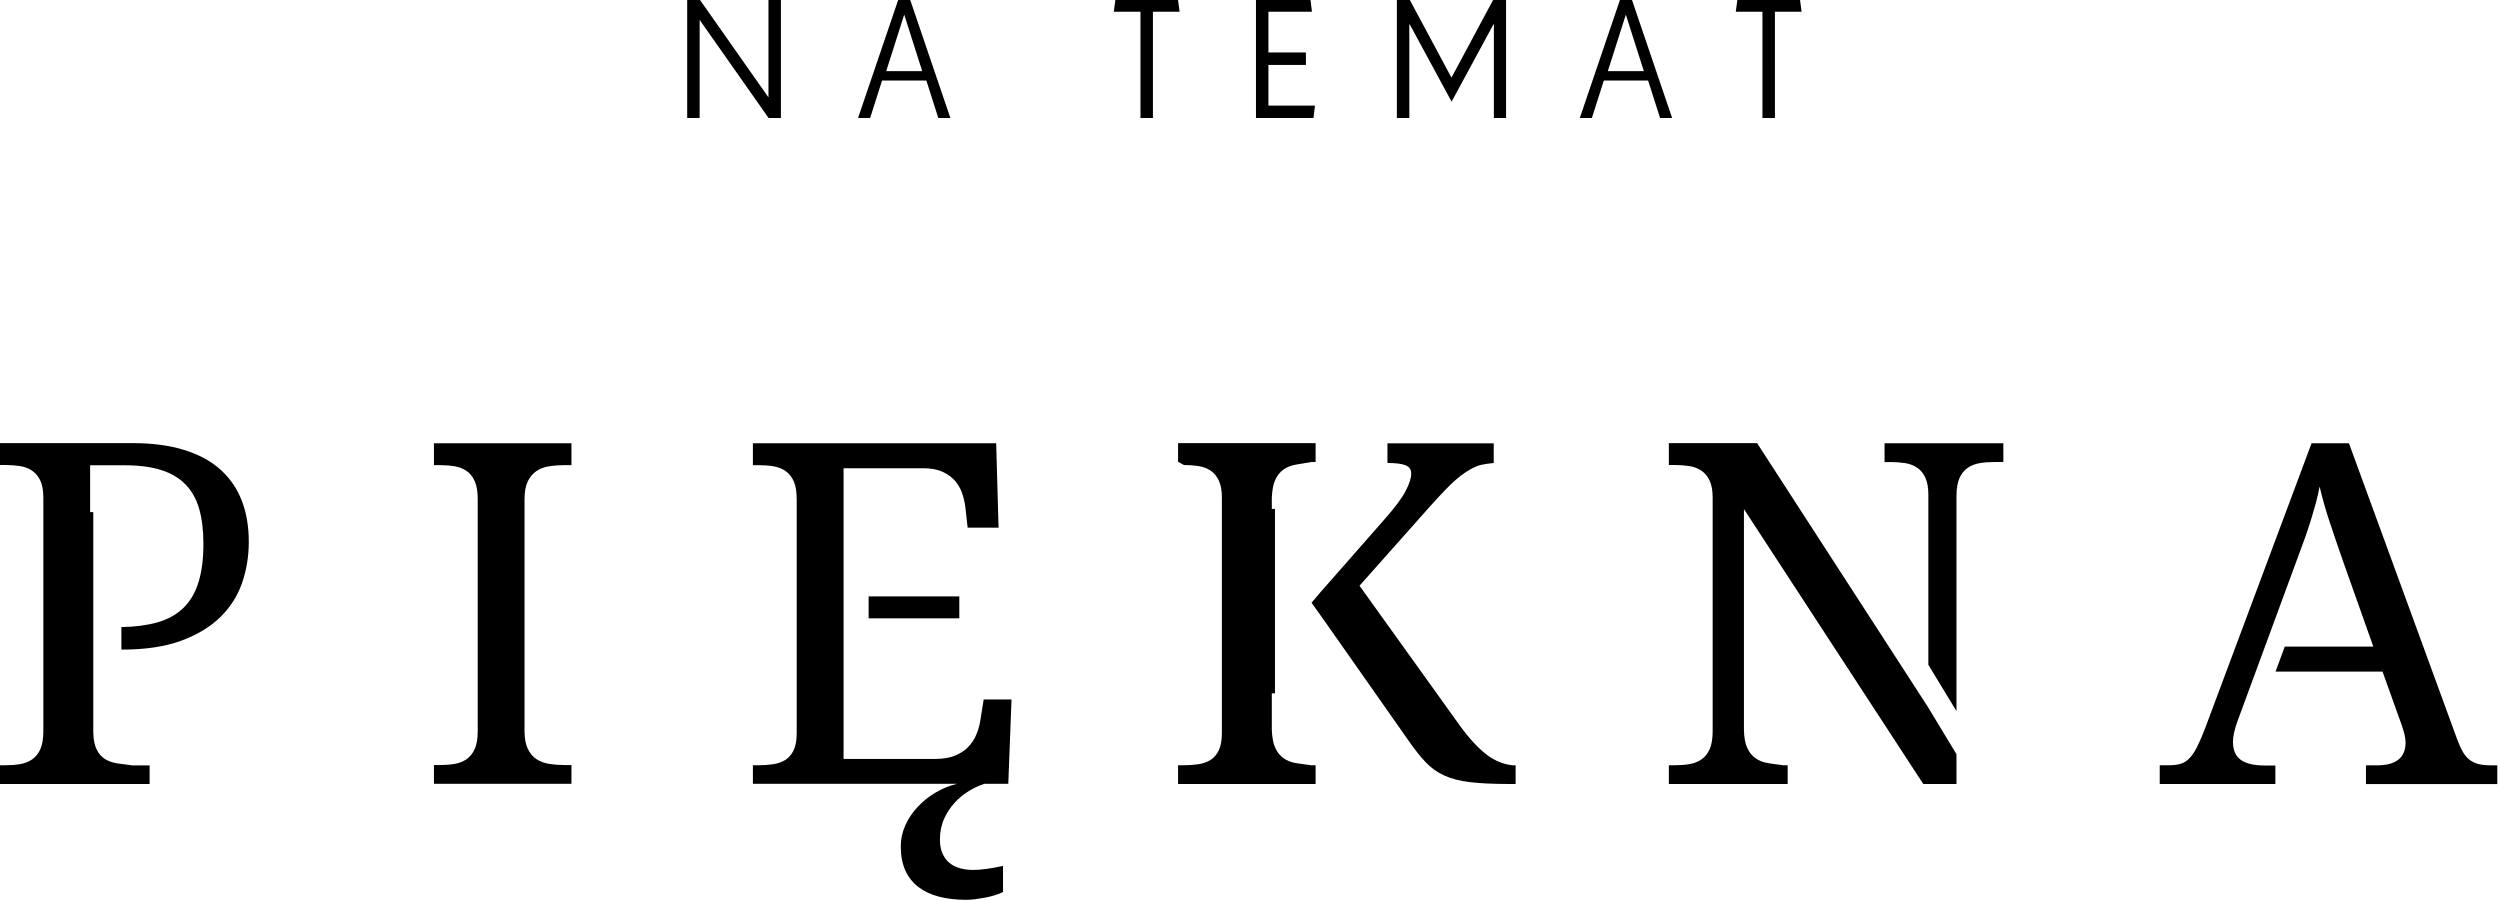
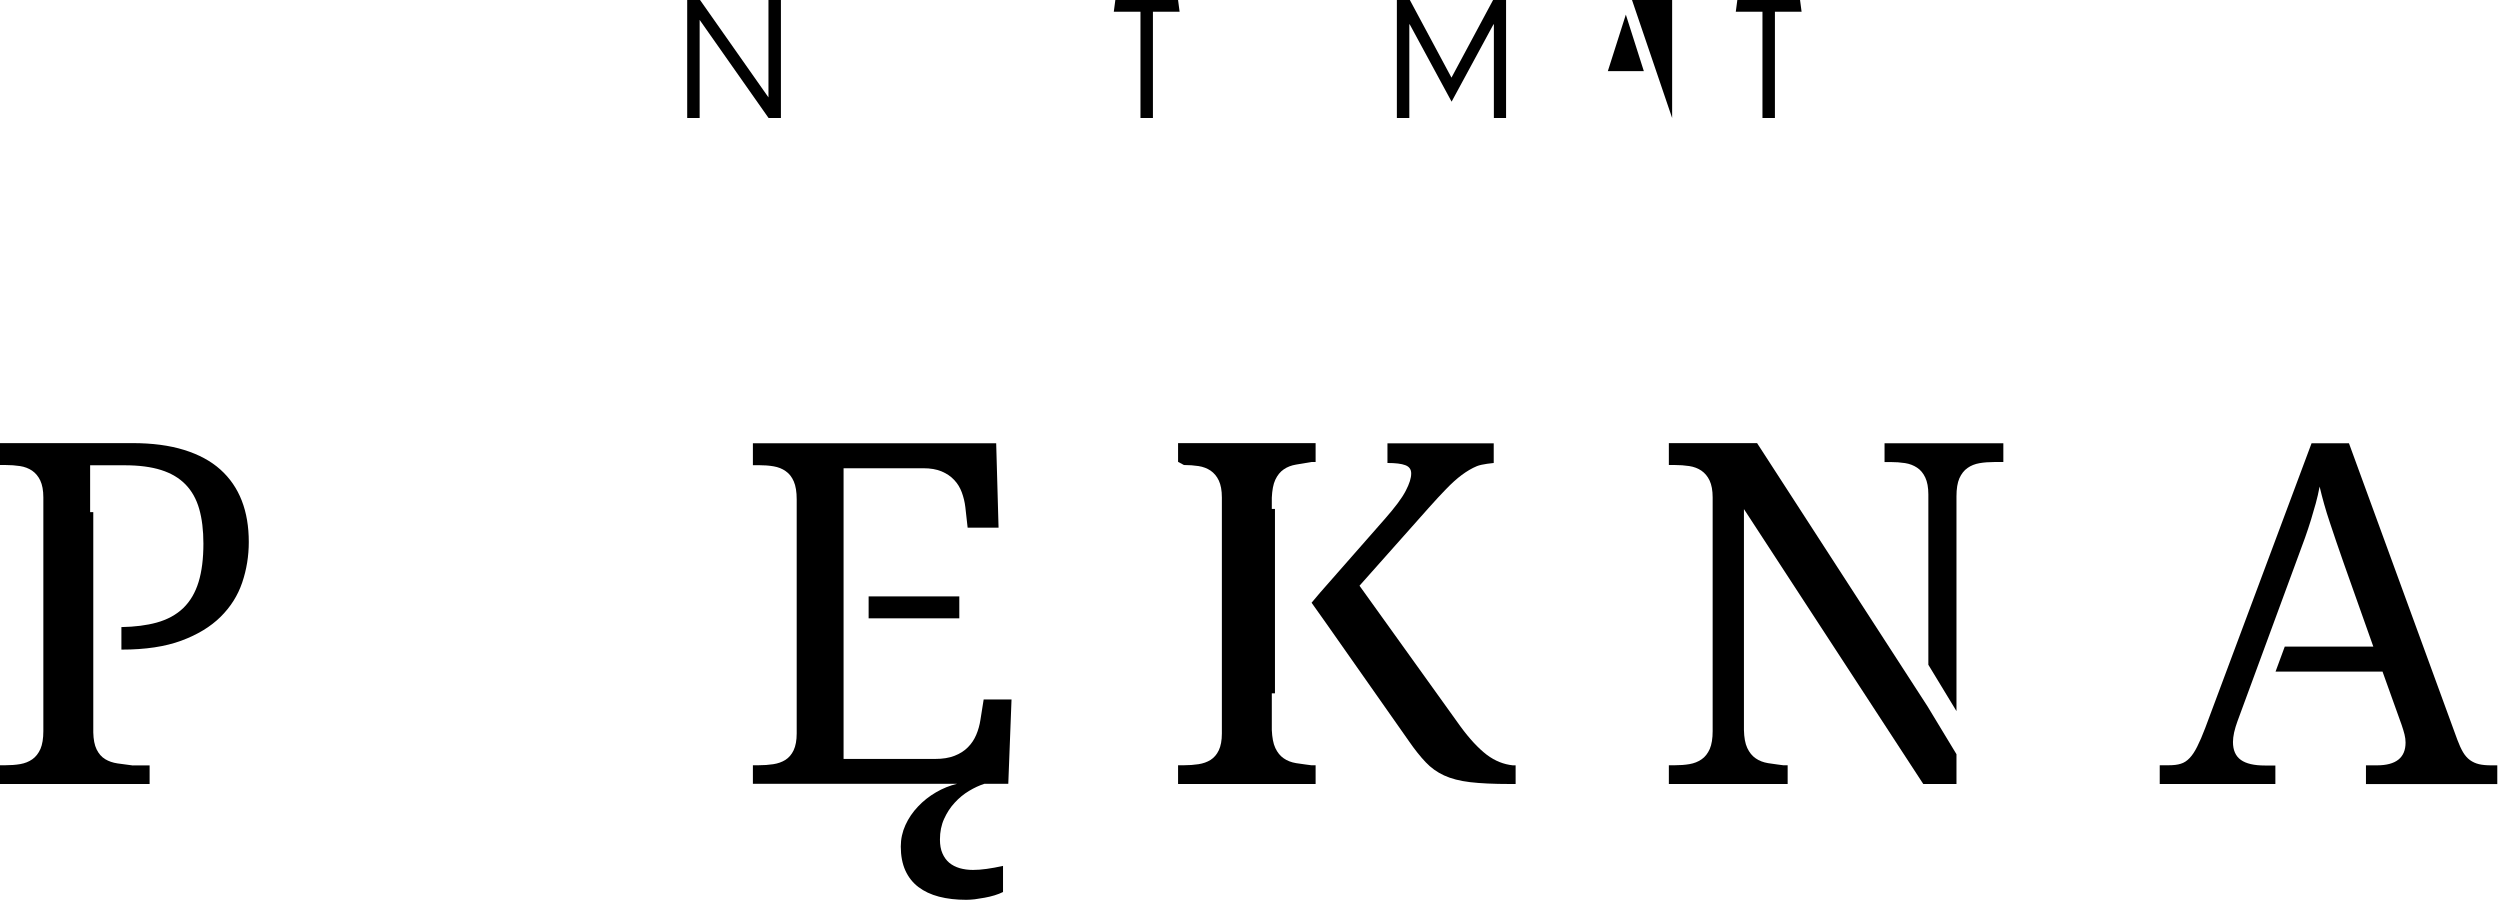
<svg xmlns="http://www.w3.org/2000/svg" version="1.1" id="Layer_1" x="0px" y="0px" viewBox="0 0 799 288.1" style="enable-background:new 0 0 799 288.1;" xml:space="preserve">
  <g transform="matrix(0.28,0,0,0.28,-158.319,-232.379)">
    <g>
      <g>
        <g transform="matrix(1,0,0,1,-770.562,-46.52)">
          <g>
            <g>
              <g>
                <g transform="matrix(1.436,0,0,1.436,764.064,177.568)">
                  <path d="M1019,580.5v-94.4h-9.9v78l-54.8-78h-9.8v94.4h9.9v-78l54.8,78H1019z" />
                </g>
                <g transform="matrix(1.436,0,0,1.436,764.064,177.568)">
-                   <path d="M1153.7,580.5l-32.1-94.4h-9.2l-32.1,94.4h9.6l9.5-29.8h35.2l9.5,29.8H1153.7z M1131.3,543.2h-28.6l14.3-44.9          L1131.3,543.2z" />
-                 </g>
+                   </g>
                <g transform="matrix(1.436,0,0,1.436,764.064,177.568)">
                  <path d="M1335.9,496l-1.3-9.9h-49.7l-1.3,9.9h21.2v84.5h9.9V496H1335.9z" />
                </g>
                <g transform="matrix(1.436,0,0,1.436,764.064,177.568)">
-                   <path d="M1443.5,570.6h-37v-32.3h29.8v-9.9h-29.8V496h34.6l-1.2-9.9h-43.3v94.4h45.7L1443.5,570.6z" />
-                 </g>
+                   </g>
                <g transform="matrix(1.436,0,0,1.436,764.064,177.568)">
                  <path d="M1595.4,580.5v-94.4h-10l-33.4,62.3l-33.4-62.3h-10v94.4h9.9V506h0.3l33.3,61.5l33.3-61.5h0.3v74.5H1595.4z" />
                </g>
                <g transform="matrix(1.436,0,0,1.436,764.064,177.568)">
-                   <path d="M1727.4,580.5l-32.1-94.4h-9.2l-32.1,94.4h9.6l9.5-29.8h35.2l9.5,29.8H1727.4z M1704.9,543.2h-28.6l14.3-44.9          L1704.9,543.2z" />
+                   <path d="M1727.4,580.5l-32.1-94.4h-9.2h9.6l9.5-29.8h35.2l9.5,29.8H1727.4z M1704.9,543.2h-28.6l14.3-44.9          L1704.9,543.2z" />
                </g>
                <g transform="matrix(1.436,0,0,1.436,764.064,177.568)">
                  <path d="M1830.3,496l-1.3-9.9h-49.7l-1.3,9.9h21.2v84.5h9.9V496H1830.3z" />
                </g>
              </g>
            </g>
          </g>
        </g>
        <g transform="matrix(1,0,0,1,-770.562,-46.52)">
          <g transform="matrix(1.436,0,0,1.436,764.064,177.568)">
-             <path d="M743.2,1109.7v-14.9h4.7c4.2,0,8.1-0.3,11.7-0.9c3.6-0.6,6.8-1.9,9.6-3.8c2.7-1.9,4.9-4.7,6.5-8.2       c1.6-3.6,2.3-8.3,2.3-14.2V883.5c0-5.9-0.8-10.7-2.3-14.2c-1.6-3.6-3.7-6.3-6.5-8.2c-2.7-1.9-5.9-3.2-9.6-3.8       c-3.6-0.6-7.6-0.9-11.7-0.9h-4.7v-17.4h109.3v17.4h-5.2c-4.3,0-8.5,0.3-12.4,0.9c-4,0.6-7.4,1.9-10.2,3.8       c-2.9,1.9-5.2,4.7-6.9,8.2c-1.7,3.6-2.6,8.3-2.6,14.2v184.2c0,5.9,0.9,10.7,2.6,14.2c1.7,3.6,4,6.3,6.9,8.2       c2.9,1.9,6.3,3.2,10.2,3.8c4,0.6,8.1,0.9,12.4,0.9h5.2v14.9H743.2z" />
-           </g>
+             </g>
          <g transform="matrix(1,0,0,1,964.764,-791.778)">
            <path d="M2571.3,2474.4l33.1,54.7v34h-37.9l-204.7-313.8v252.2c0.2,8.5,1.4,15.4,3.8,20.5c2.4,5.1,5.6,9.1,9.6,11.8       c4,2.8,8.7,4.6,14.2,5.5c5.5,0.9,17.3,2.4,17.3,2.4h5v21.4h-135.6v-21.4h6.7c6,0,11.6-0.4,16.9-1.3c5.2-0.9,9.8-2.7,13.8-5.5       c4-2.7,7-6.7,9.3-11.8c2.2-5.1,3.3-12,3.3-20.4V2236c0-8-1.2-14.4-3.5-19.3c-2.3-4.9-5.5-8.6-9.4-11.3       c-3.9-2.6-8.5-4.4-13.8-5.2c-5.2-0.8-10.8-1.2-16.6-1.2h-6.7v-25h100.7L2571.3,2474.4z M2657.9,2195.6h-10.4       c-6,0-11.6,0.4-16.8,1.3c-5.2,0.9-9.8,2.7-13.7,5.5c-3.9,2.7-7,6.7-9.3,11.8c-2.2,5.1-3.3,12-3.3,20.5v245.2l-32.1-52.9v-194.4       c0-8-1.2-14.4-3.5-19.3c-2.3-4.9-5.4-8.7-9.4-11.3c-3.9-2.6-8.5-4.4-13.7-5.2c-5.2-0.8-10.7-1.2-16.6-1.2h-6.8v-21.4h135.6       V2195.6z" />
          </g>
          <g transform="matrix(1,0,0,1,964.764,-791.778)">
            <path d="M2968.4,2563.1h-132v-21.4h10.4c5.3,0,9.9-0.5,13.6-1.7c3.7-1.1,7.1-3.3,10.1-6.5c3.1-3.2,5.9-7.5,8.7-13.1       c2.8-5.5,5.9-12.7,9.2-21.4l121.3-324.8h42.7l123.7,338.4c2.1,5.7,4.3,10.4,6.5,14.2c2.2,3.7,4.8,6.7,7.9,9       c3.1,2.2,6.5,3.8,10.4,4.7c3.9,0.9,8.5,1.3,13.9,1.3h6.9v21.4h-149.9v-21.4h12.5c21.8,0,32.7-8.7,32.7-26c0-3-0.4-6.1-1.2-9.3       c-0.8-3.2-1.9-6.8-3.3-10.9l-21.8-60.8h-122.1l10.5-28.5h101.1l-34-95.9c-5.7-16.2-10.9-31.5-15.6-45.7       c-4.8-14.2-8.6-27.9-11.7-41.1c-1.2,6.6-2.7,13-4.4,19.2c-1.7,6.1-3.5,12.4-5.5,18.9c-2,6.4-4.2,13.2-6.7,20.2       c-2.5,7.1-5.4,14.9-8.6,23.4l-68.6,186.3c-1.6,4.3-2.8,8.5-3.8,12.7c-0.9,4.2-1.3,7.8-1.3,10.9c0,9.3,3,16.1,9,20.4       c6,4.3,15.1,6.4,27.5,6.4h11.9V2563.1z" />
          </g>
          <g transform="matrix(1,0,0,1,964.764,-791.778)">
            <path d="M1230.6,2563.1v-21.4h6.7c5.8,0,11.4-0.4,16.6-1.2c5.2-0.8,9.8-2.4,13.8-4.9c3.9-2.5,7.1-6.1,9.4-11       c2.3-4.9,3.5-11.3,3.5-19.2v-267.2c0-8.5-1.1-15.3-3.3-20.4c-2.2-5.1-5.3-9.1-9.3-11.8c-3.9-2.8-8.5-4.6-13.8-5.5       c-5.2-0.9-10.9-1.3-16.9-1.3h-6.7v-25h277.7l2.7,96.3h-35.3l-2.6-23.3c-0.7-6-2.1-11.7-4.1-17.1s-4.9-10.1-8.7-14.1       c-3.8-4.1-8.6-7.3-14.3-9.7c-5.7-2.4-12.7-3.6-20.8-3.6h-91.1v331.8h104.6c8.7,0,16-1.2,22.1-3.6c6.1-2.4,11.2-5.6,15.2-9.7       c4.1-4.1,7.2-8.8,9.5-14.2c2.3-5.4,3.9-11.1,4.8-17.1l3.7-23.3h31.8l-3.7,96.3h-27.3c-5.7,1.8-11.5,4.5-17.5,8.1       c-6,3.6-11.5,8.1-16.3,13.4c-4.9,5.2-8.9,11.4-12.1,18.4c-3.2,7-4.8,14.9-4.8,23.7c0,6.1,0.9,11.4,2.8,15.7       c1.9,4.4,4.5,8,7.8,10.8c3.4,2.8,7.3,4.8,12,6.2c4.6,1.3,9.6,2,15.1,2c4.8,0,10-0.4,15.7-1.2c5.7-0.8,11.9-1.9,18.6-3.4v29.8       c-2.8,1.4-6.1,2.7-9.7,3.8c-3.6,1.1-7.4,2-11.3,2.7c-3.9,0.7-7.7,1.3-11.3,1.8c-3.6,0.4-6.9,0.6-9.7,0.6       c-11.5,0-21.9-1.2-31.1-3.6c-9.2-2.4-17-6.1-23.5-11c-6.5-5-11.4-11.2-14.9-18.9c-3.4-7.6-5.2-16.7-5.2-27.3       c0-8.6,1.8-16.8,5.3-24.5c3.5-7.7,8.3-14.8,14.3-21.1c6-6.4,12.9-11.8,20.6-16.3c7.7-4.5,15.7-7.7,24-9.7H1230.6z M1466.2,2349       v25h-103.5v-25H1466.2z" />
          </g>
          <g transform="matrix(1,0,0,1,964.764,-791.778)">
            <path d="M542,2563.1H370.7v-21.4h6.7c6,0,11.6-0.4,16.9-1.3c5.2-0.9,9.8-2.7,13.8-5.5c3.9-2.7,7-6.7,9.3-11.8       c2.2-5.1,3.3-12,3.3-20.4V2236c0-8-1.2-14.4-3.5-19.3c-2.3-4.9-5.5-8.6-9.4-11.3c-3.9-2.6-8.5-4.4-13.8-5.2       c-5.2-0.8-10.8-1.2-16.6-1.2h-6.7v-25h151.6c22.7,0,42.4,2.6,59.1,7.8c16.7,5.2,30.5,12.6,41.4,22.4       c10.9,9.8,19,21.6,24.4,35.5c5.4,13.9,8,29.6,8,47.2c0,16-2.5,31.4-7.5,46.2c-5,14.8-13.2,27.8-24.7,39.2       c-11.4,11.3-26.4,20.4-44.8,27.2s-41,10.2-67.8,10.2h-0.6v-25.7c15.5-0.3,28.8-2,40.1-5.1c12.4-3.4,22.6-9,30.6-16.7       c7.9-7.7,13.7-17.6,17.4-29.7c3.7-12.1,5.5-26.7,5.5-43.8c0-15.2-1.6-28.4-4.8-39.6c-3.2-11.2-8.4-20.5-15.6-27.9       c-7.2-7.4-16.5-12.9-27.9-16.5s-25.3-5.4-41.7-5.4h-39.3v53.5h3.6v251.5c0.2,8,1.4,14.4,3.8,19.3c2.4,4.9,5.6,8.6,9.7,11.1       c4.1,2.5,8.8,4.1,14.2,4.9c5.4,0.8,17.2,2.3,17.2,2.3H542V2563.1z" />
          </g>
          <g transform="matrix(1,0,0,1,964.764,-791.778)">
            <path d="M2101.3,2563.1h-6.8c-18.4,0-33.5-0.7-45.3-2.1c-11.8-1.4-21.7-4-29.7-7.7c-8-3.7-15-8.7-21-15.1       c-6-6.3-12.4-14.3-19.1-24l-94.5-134.6l-16.6-23.4l9.7-11.5l73.8-84c5.9-6.7,10.8-12.7,14.7-17.9c3.9-5.2,7-10,9.2-14.2       c2.2-4.2,3.8-8,4.8-11.2c1-3.2,1.5-6.1,1.5-8.8c0-4.6-2.2-7.7-6.7-9.4c-4.5-1.7-11.2-2.5-20.4-2.5v-22.4h121.3v22.4       c0,0-13.5,1.2-19.2,3.6c-5.8,2.4-11.5,5.8-17.3,10.1c-5.8,4.3-11.7,9.7-17.8,16c-6.1,6.3-12.7,13.4-19.8,21.4l-79.1,89       l115,160.3c10.5,14.4,20.6,25.2,30.2,32.6c9.7,7.3,19.6,11,29.7,12.1h3.3V2563.1z" />
          </g>
          <g transform="matrix(1,0,0,1,964.764,-791.778)">
            <path d="M1872.9,2195.6h-4.9c0,0-11.8,2-17.3,2.9c-5.5,0.9-10.2,2.7-14.2,5.5c-4,2.7-7.2,6.7-9.6,11.8c-2.4,5.1-3.6,12-4,20.5       v12.8h3.6v210.5h-3.6v41.9c0.4,8.5,1.6,15.4,4,20.5c2.4,5.1,5.6,9.1,9.6,11.8c4,2.8,8.7,4.6,14.2,5.5       c5.5,0.9,17.3,2.4,17.3,2.4h4.9v21.4h-157v-21.4h6.7c5.8,0,11.4-0.4,16.6-1.2c5.2-0.8,9.8-2.4,13.8-4.9c3.9-2.5,7.1-6.1,9.4-11       c2.3-4.9,3.5-11.3,3.5-19.2V2236c0-8-1.2-14.4-3.5-19.3c-2.3-4.9-5.5-8.6-9.4-11.3c-3.9-2.6-8.5-4.4-13.8-5.2       c-5.2-0.8-10.8-1.2-16.6-1.2l-6.7-3.6v-21.4h157V2195.6z" />
          </g>
        </g>
      </g>
    </g>
  </g>
</svg>